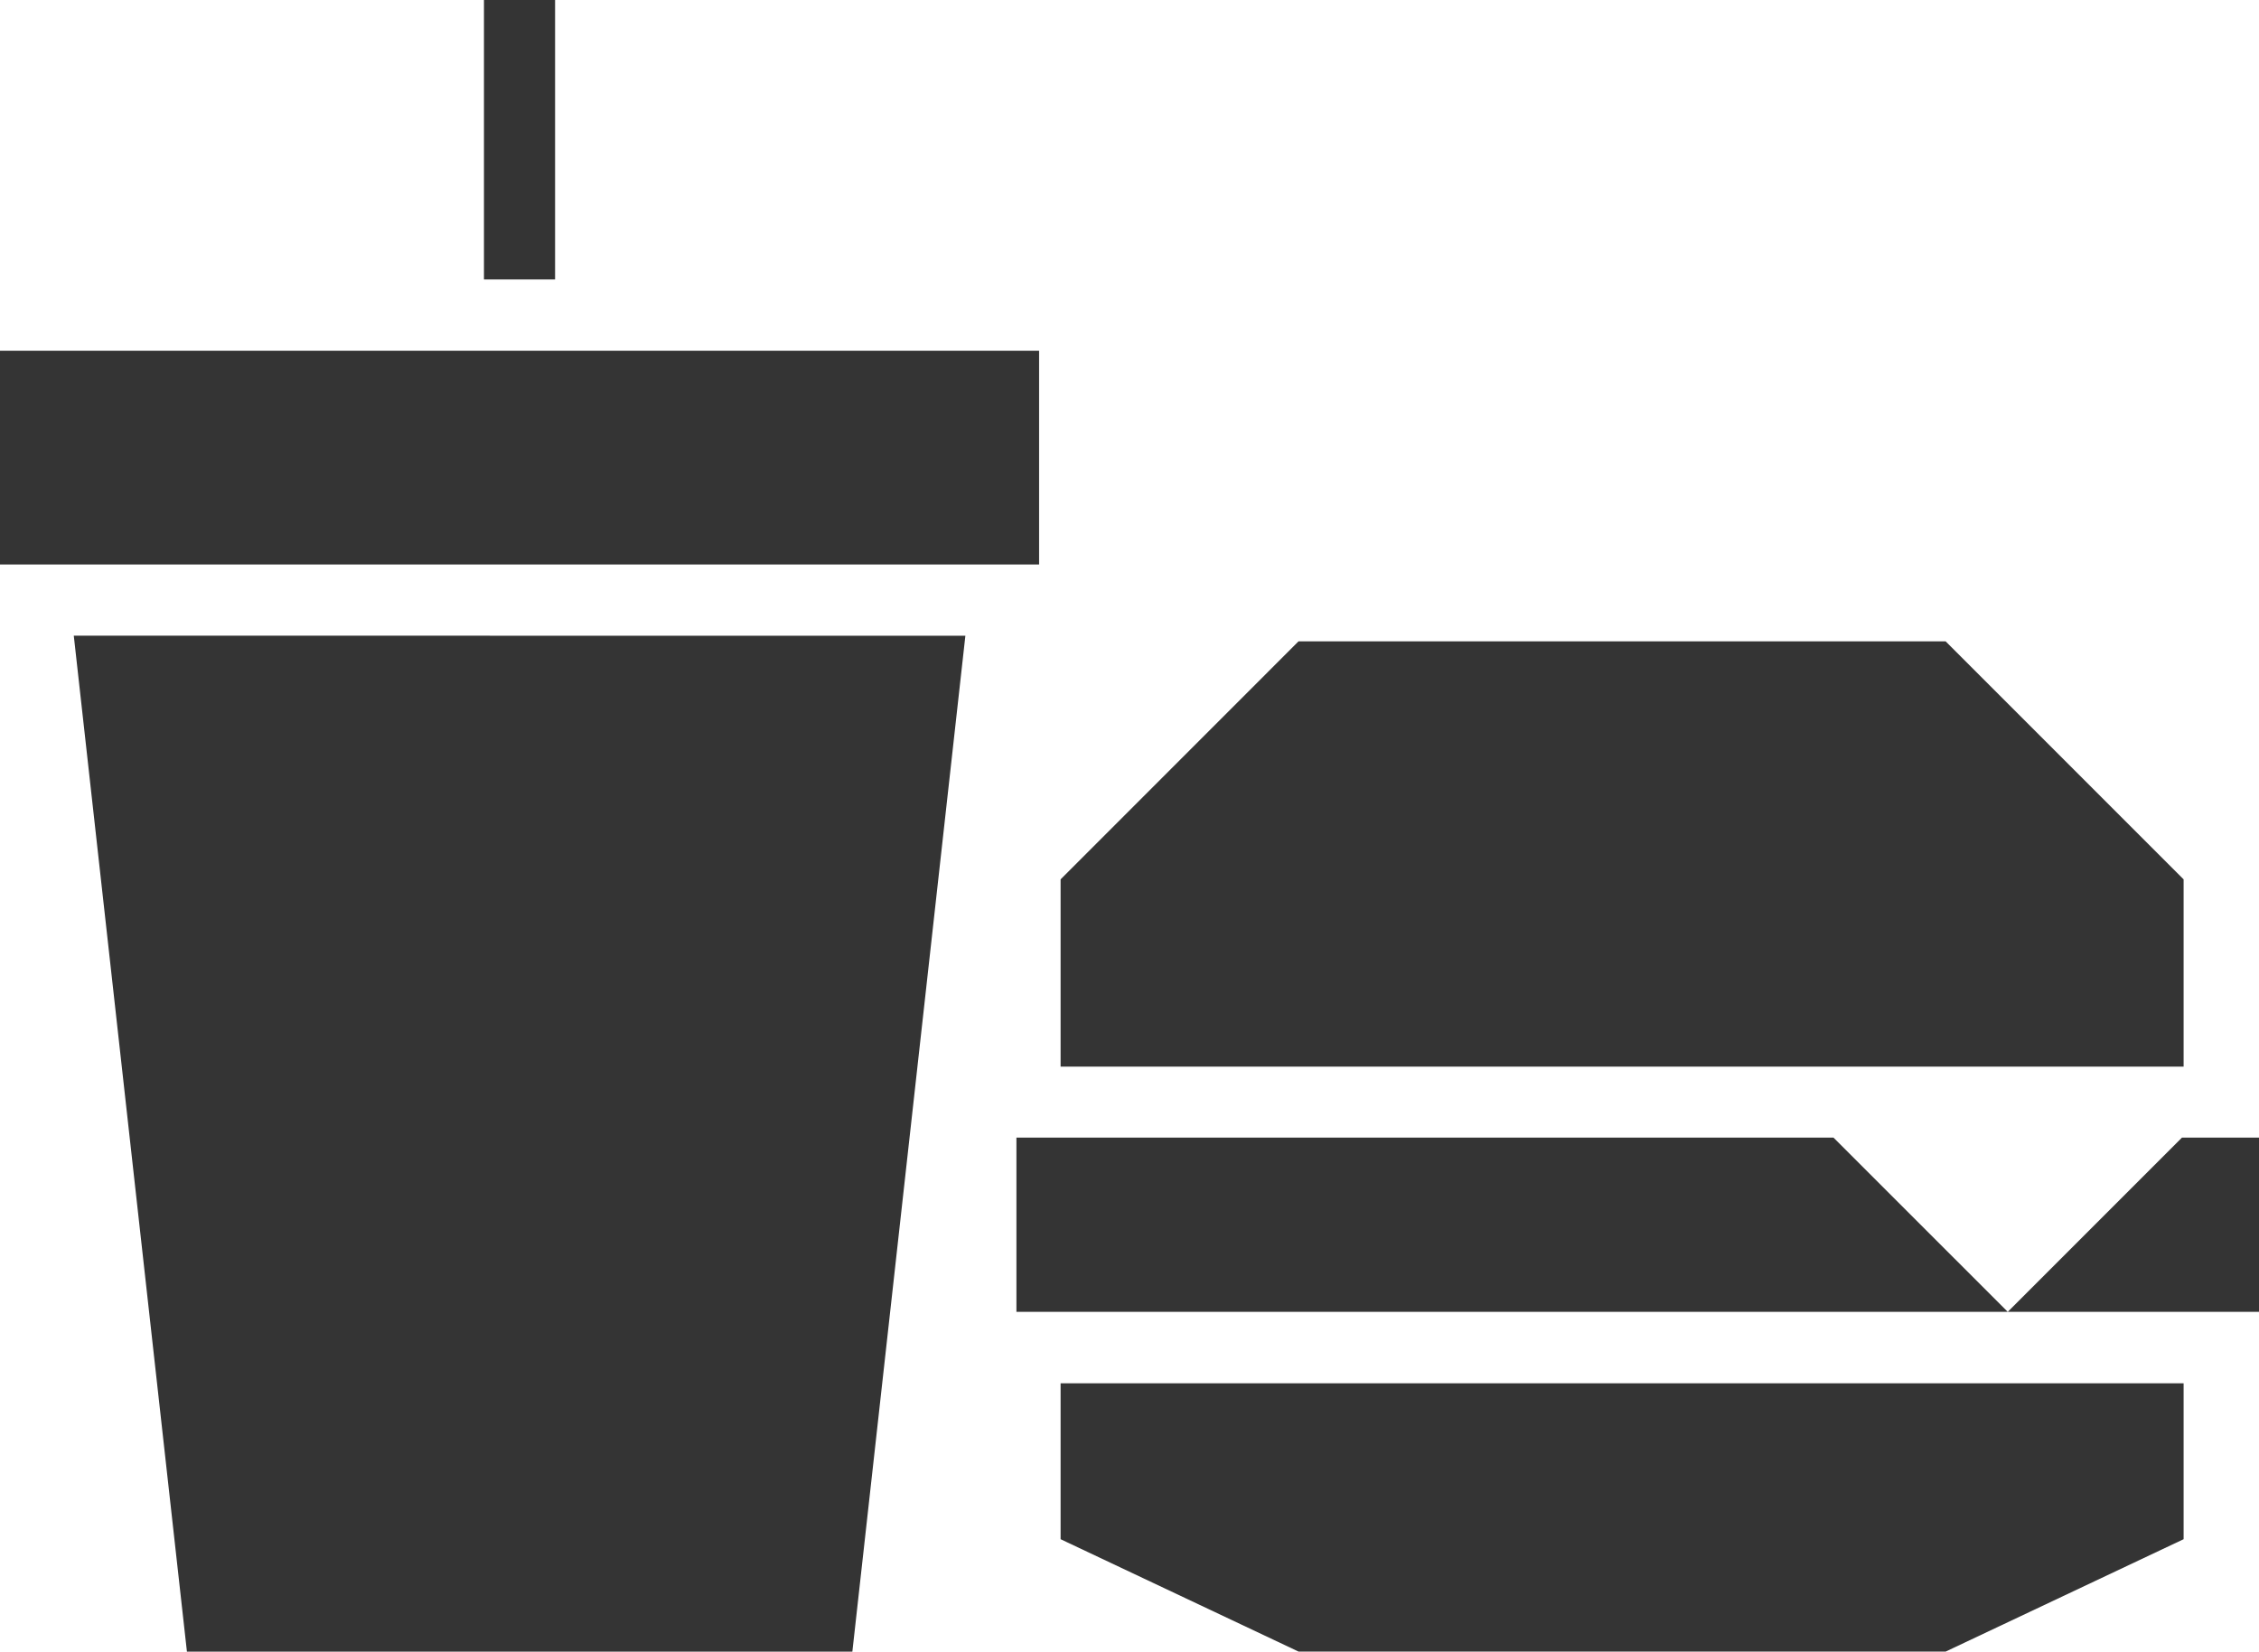
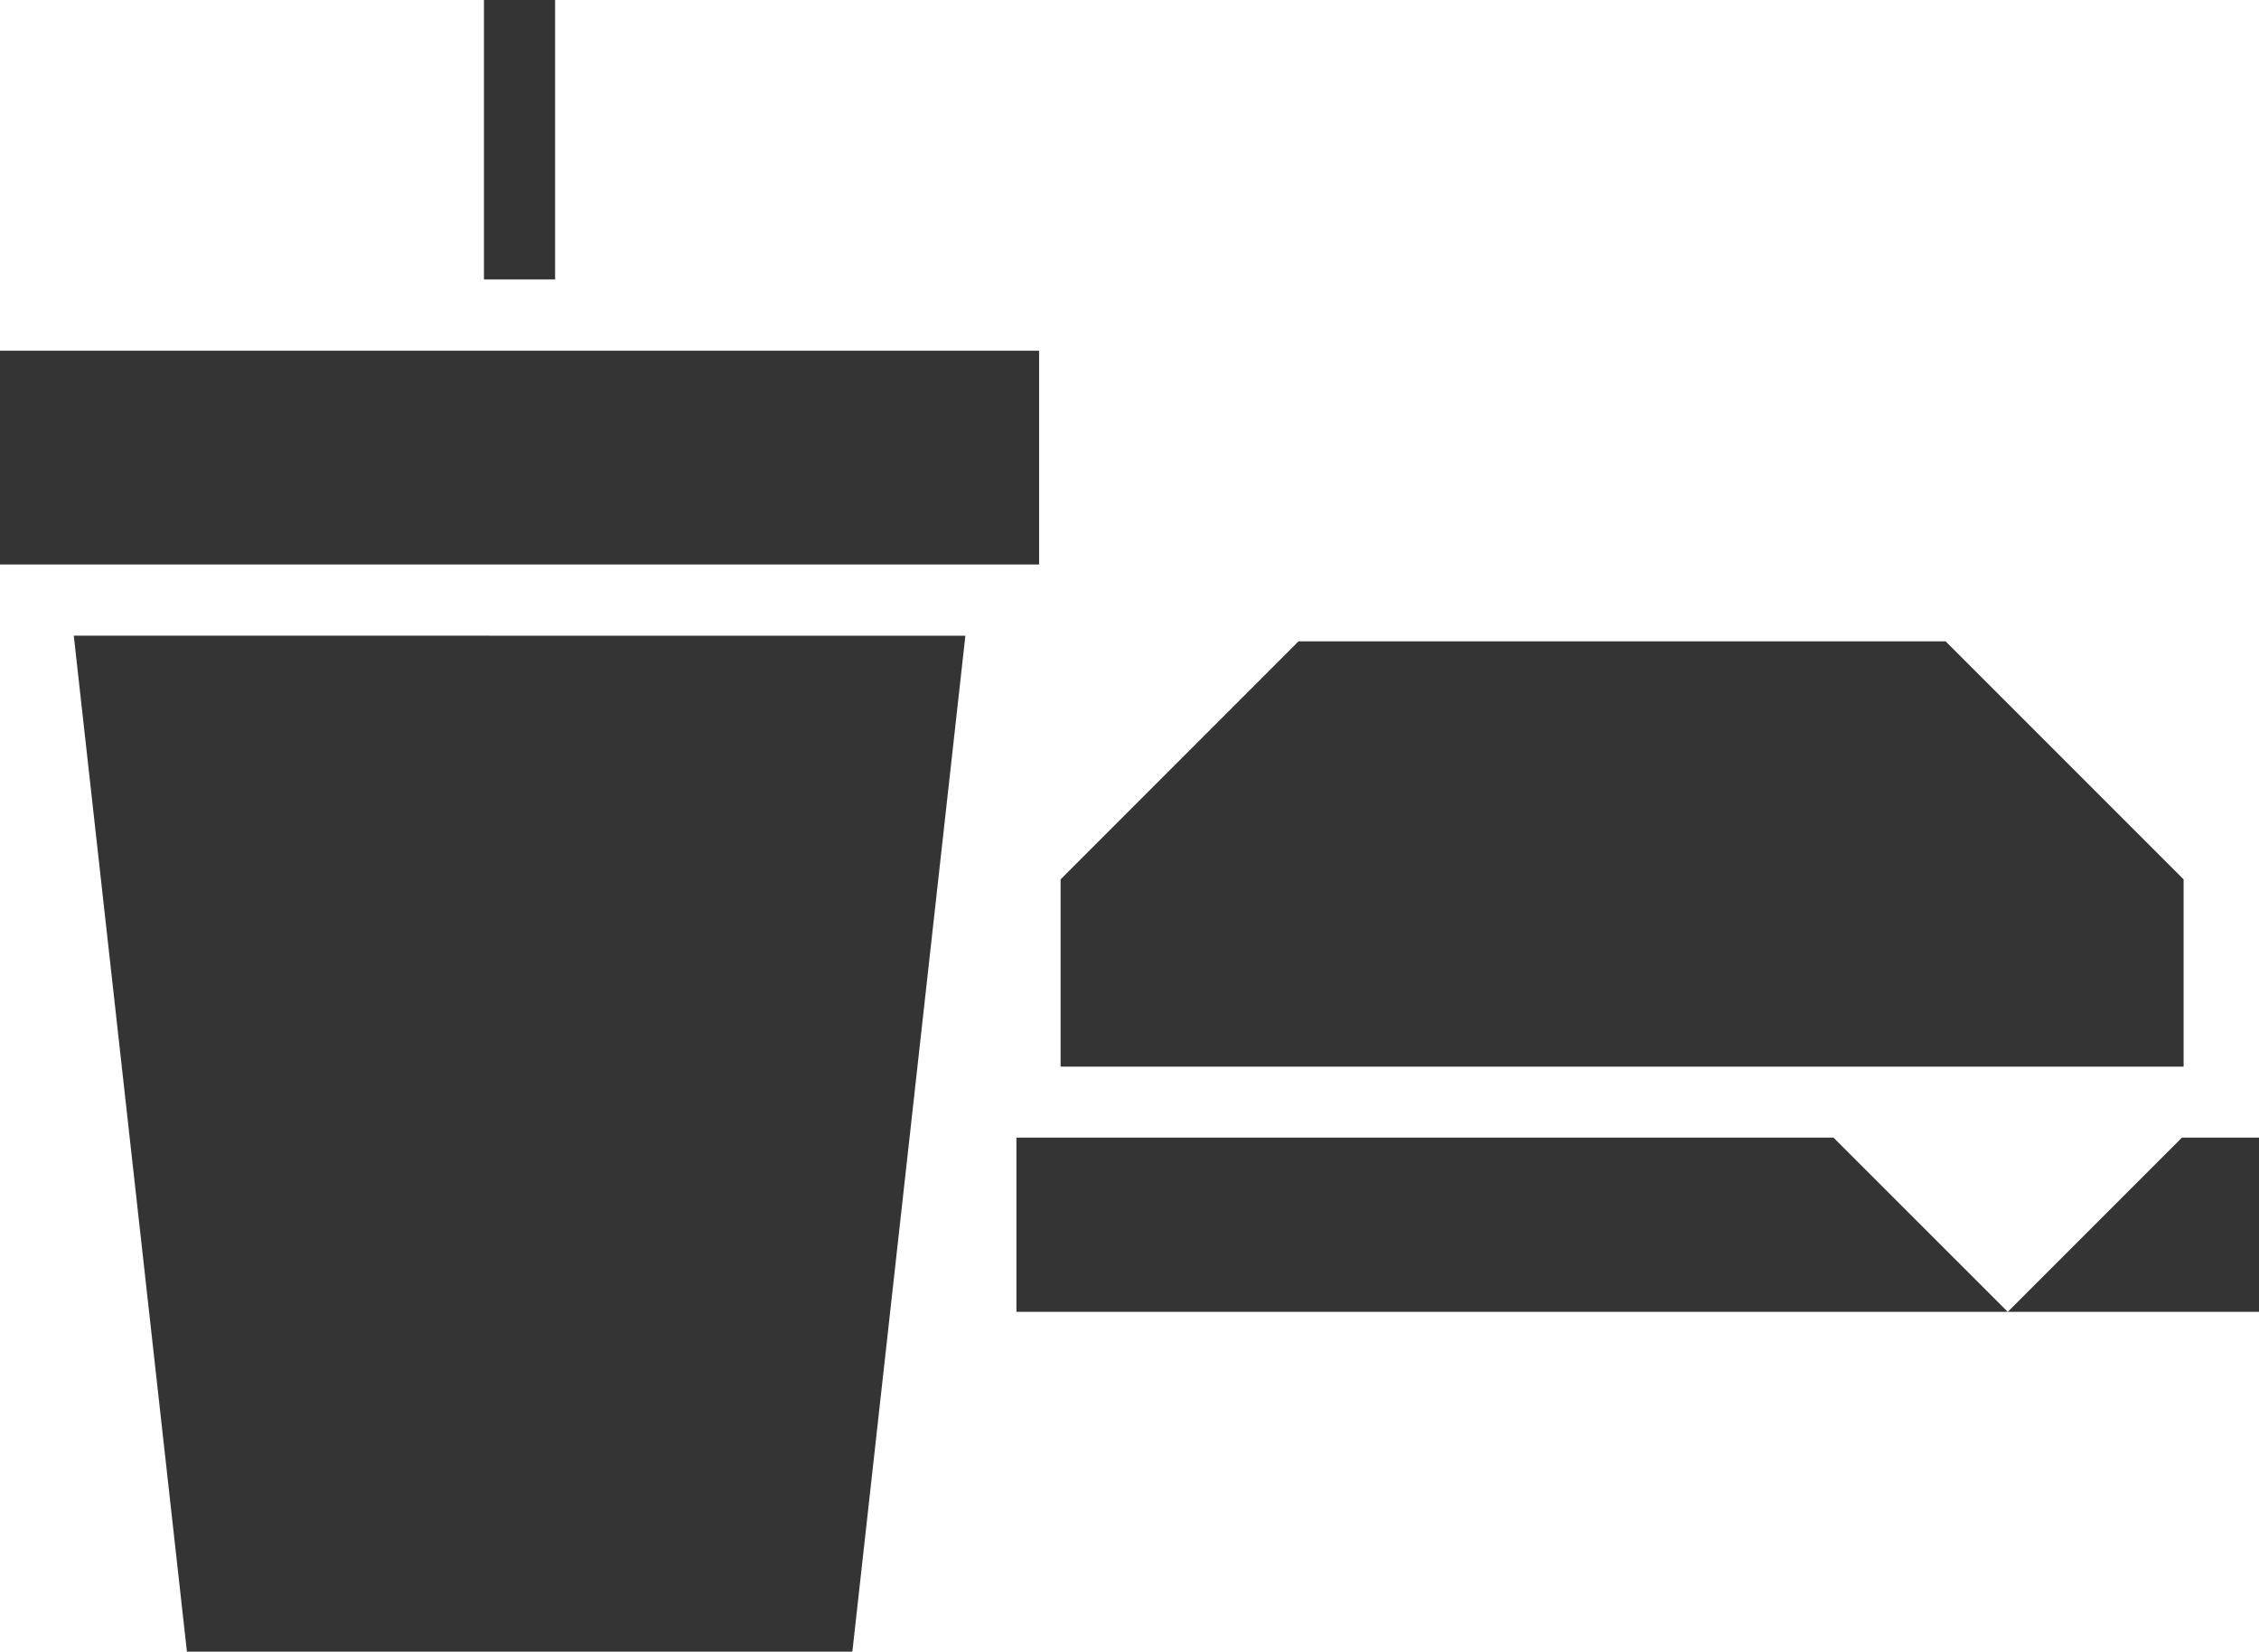
<svg xmlns="http://www.w3.org/2000/svg" width="36.558" height="26.724" viewBox="0 0 36.558 26.724">
  <g id="グループ_5563" data-name="グループ 5563" transform="translate(0 0)">
    <path id="パス_22007" data-name="パス 22007" d="M31.573,10.43H21.1l-3.85,3.851h0v3.03H35.424v-3.03h0Z" transform="translate(-0.086 -0.052)" fill="#343434" />
    <rect id="長方形_5673" data-name="長方形 5673" width="1.151" height="4.522" transform="translate(7.832 0)" fill="#343434" />
    <path id="パス_22008" data-name="パス 22008" d="M1.2,10.337,3.031,26.776H13.8l1.829-16.438Z" transform="translate(-0.006 -0.051)" fill="#343434" />
    <rect id="長方形_5674" data-name="長方形 5674" width="16.816" height="3.459" transform="translate(0 5.675)" fill="#343434" />
    <path id="パス_22009" data-name="パス 22009" d="M35.473,18.5l-2.819,2.819H36.72V18.5Z" transform="translate(-0.162 -0.092)" fill="#343434" />
    <path id="パス_22010" data-name="パス 22010" d="M16.531,18.5v2.819H32.574L29.754,18.5Z" transform="translate(-0.082 -0.092)" fill="#343434" />
-     <path id="パス_22011" data-name="パス 22011" d="M17.25,22.494v2.523h0l3.85,1.818H31.574l3.85-1.818h0V22.494Z" transform="translate(-0.086 -0.111)" fill="#343434" />
  </g>
</svg>